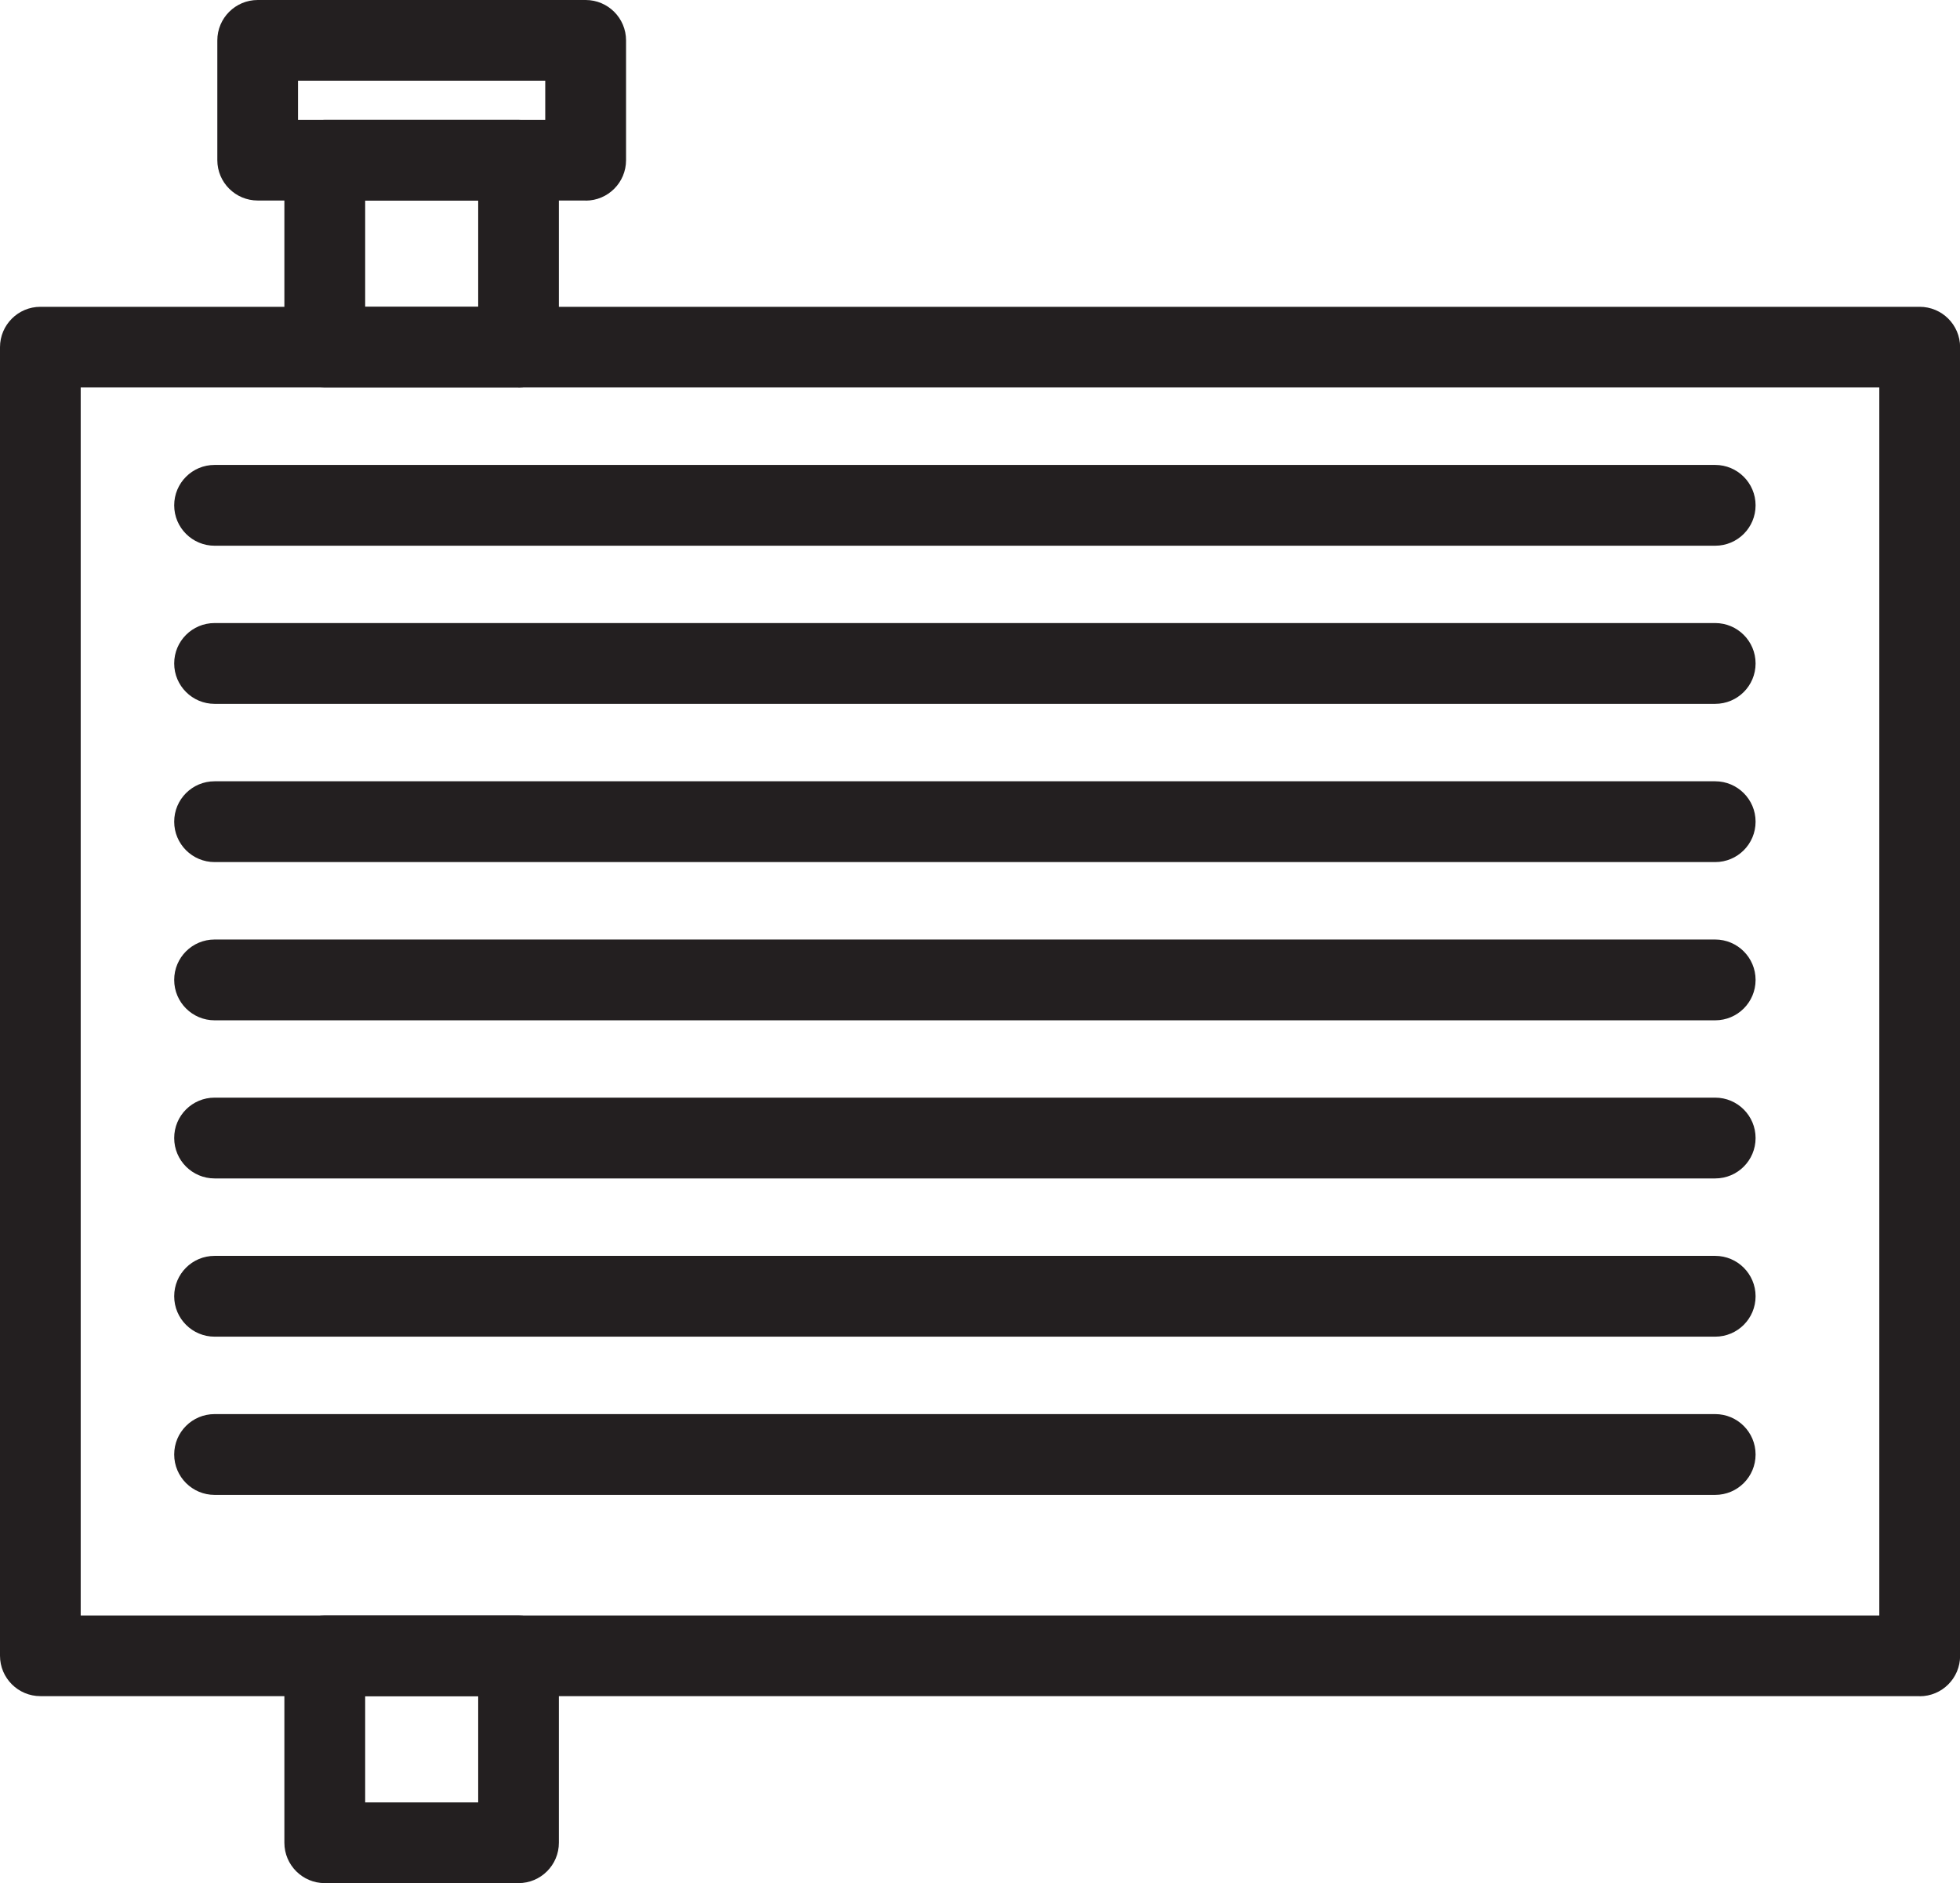
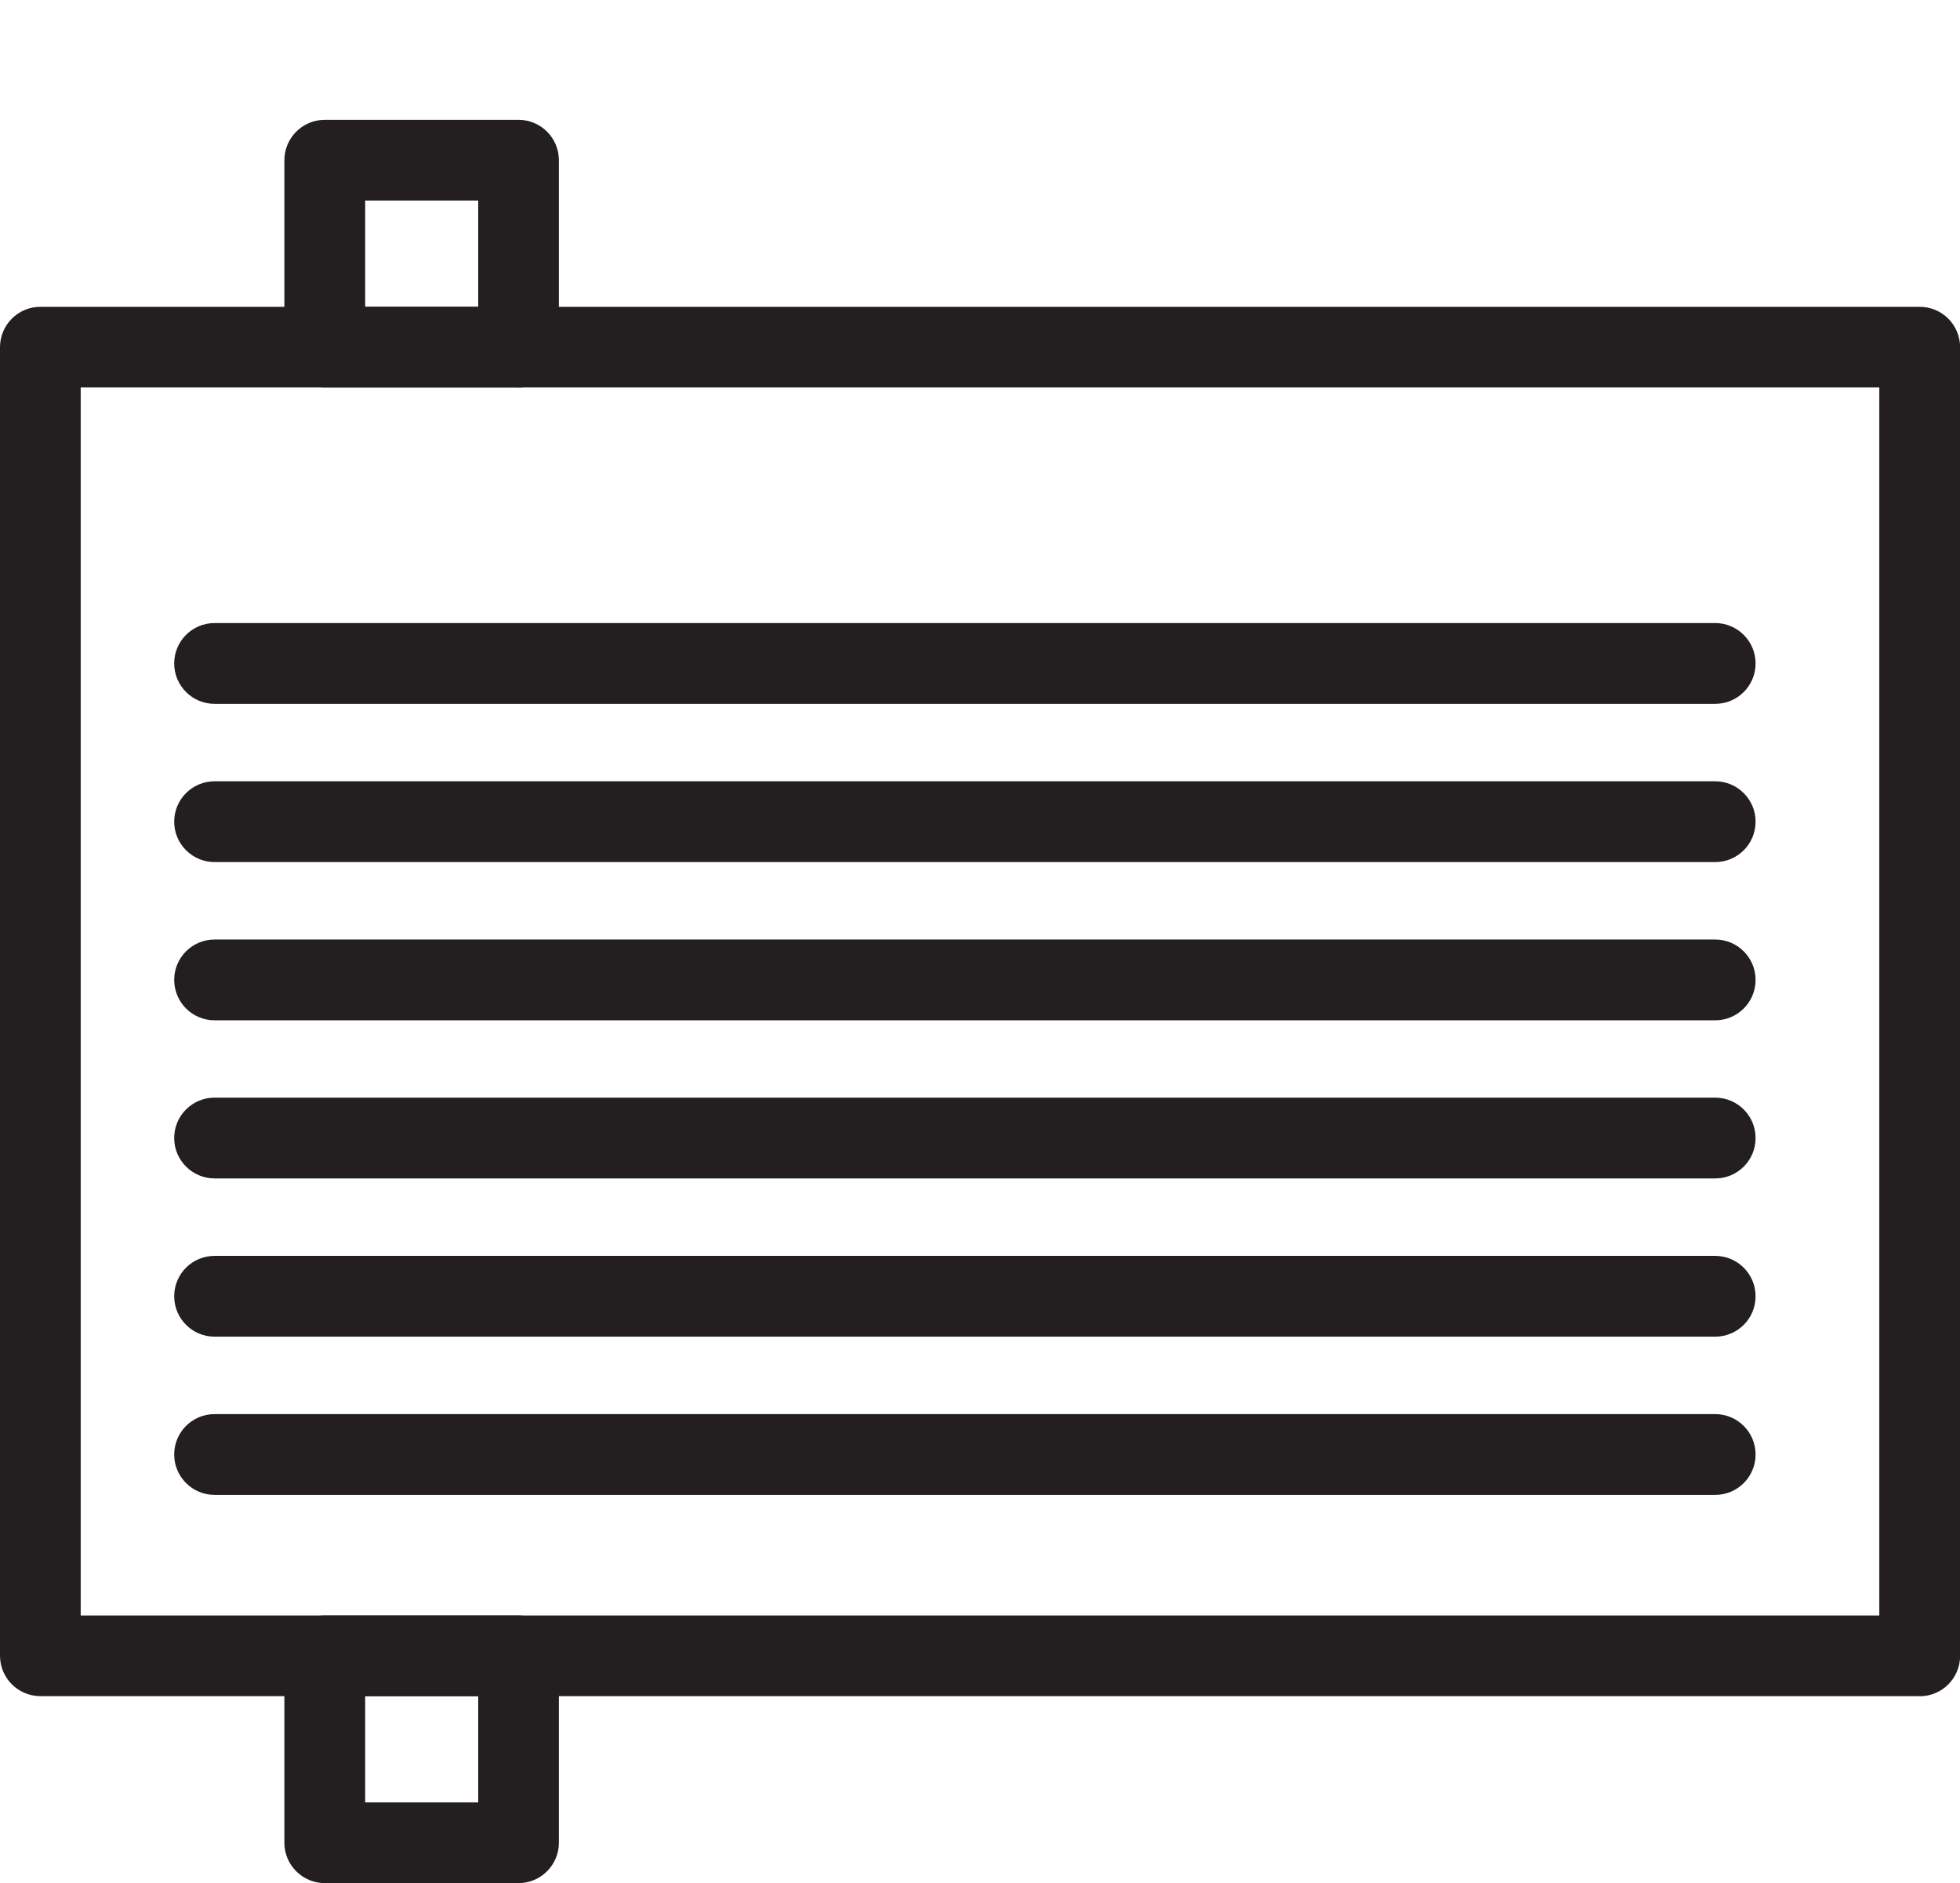
<svg xmlns="http://www.w3.org/2000/svg" id="_レイヤー_2" data-name="レイヤー 2" viewBox="0 0 186.78 179.47">
  <defs>
    <style>
      .cls-1 {
        fill: #231f20;
        stroke-width: 0px;
      }
    </style>
  </defs>
  <g id="Layer_1" data-name="Layer 1">
    <g>
      <path class="cls-1" d="m182.94,161.65H3.85c-2.12,0-3.85-1.72-3.85-3.85V33.09c0-2.12,1.72-3.85,3.85-3.85h179.09c2.12,0,3.85,1.72,3.85,3.85v124.72c0,2.12-1.72,3.85-3.85,3.85Zm-175.25-7.69h171.4V36.93H7.69v117.03Z" />
      <path class="cls-1" d="m49.41,36.93h-18.46c-2.12,0-3.85-1.72-3.85-3.85V15.27c0-2.12,1.72-3.85,3.85-3.85h18.46c2.12,0,3.85,1.72,3.85,3.85v17.82c0,2.12-1.72,3.85-3.85,3.85Zm-14.61-7.69h10.77v-10.13h-10.77v10.13Z" />
      <path class="cls-1" d="m49.41,179.47h-18.46c-2.12,0-3.85-1.72-3.85-3.85v-17.82c0-2.12,1.72-3.85,3.85-3.85h18.46c2.12,0,3.85,1.72,3.85,3.85v17.82c0,2.12-1.72,3.85-3.85,3.85Zm-14.61-7.69h10.77v-10.13h-10.77v10.13Z" />
-       <path class="cls-1" d="m55.81,19.11h-31.25c-2.12,0-3.85-1.72-3.85-3.85V3.85c0-2.12,1.72-3.85,3.85-3.85h31.25c2.12,0,3.85,1.72,3.85,3.85v11.42c0,2.12-1.72,3.85-3.85,3.85Zm-27.41-7.69h23.56v-3.73h-23.56v3.73Z" />
-       <path class="cls-1" d="m163.45,52.01H20.45c-2.12,0-3.85-1.72-3.85-3.85s1.72-3.85,3.85-3.85h143c2.12,0,3.85,1.72,3.85,3.85s-1.72,3.85-3.85,3.85Z" />
      <path class="cls-1" d="m163.45,67.08H20.45c-2.12,0-3.85-1.72-3.85-3.85s1.72-3.85,3.85-3.85h143c2.12,0,3.85,1.72,3.85,3.85s-1.72,3.85-3.85,3.85Z" />
      <path class="cls-1" d="m163.45,82.16H20.45c-2.12,0-3.85-1.72-3.85-3.85s1.72-3.85,3.85-3.85h143c2.12,0,3.85,1.72,3.85,3.85s-1.72,3.85-3.85,3.85Z" />
      <path class="cls-1" d="m163.45,97.24H20.45c-2.12,0-3.85-1.72-3.85-3.85s1.72-3.85,3.85-3.85h143c2.12,0,3.85,1.72,3.85,3.85s-1.72,3.85-3.85,3.85Z" />
      <path class="cls-1" d="m163.45,112.31H20.45c-2.12,0-3.85-1.72-3.85-3.85s1.72-3.85,3.85-3.85h143c2.12,0,3.85,1.72,3.85,3.85s-1.72,3.85-3.85,3.85Z" />
      <path class="cls-1" d="m163.45,127.39H20.45c-2.12,0-3.85-1.72-3.85-3.85s1.72-3.85,3.85-3.85h143c2.12,0,3.85,1.72,3.85,3.85s-1.72,3.85-3.85,3.85Z" />
      <path class="cls-1" d="m163.45,142.47H20.45c-2.12,0-3.85-1.72-3.85-3.85s1.72-3.85,3.85-3.85h143c2.12,0,3.85,1.72,3.85,3.85s-1.72,3.85-3.85,3.85Z" />
    </g>
  </g>
</svg>